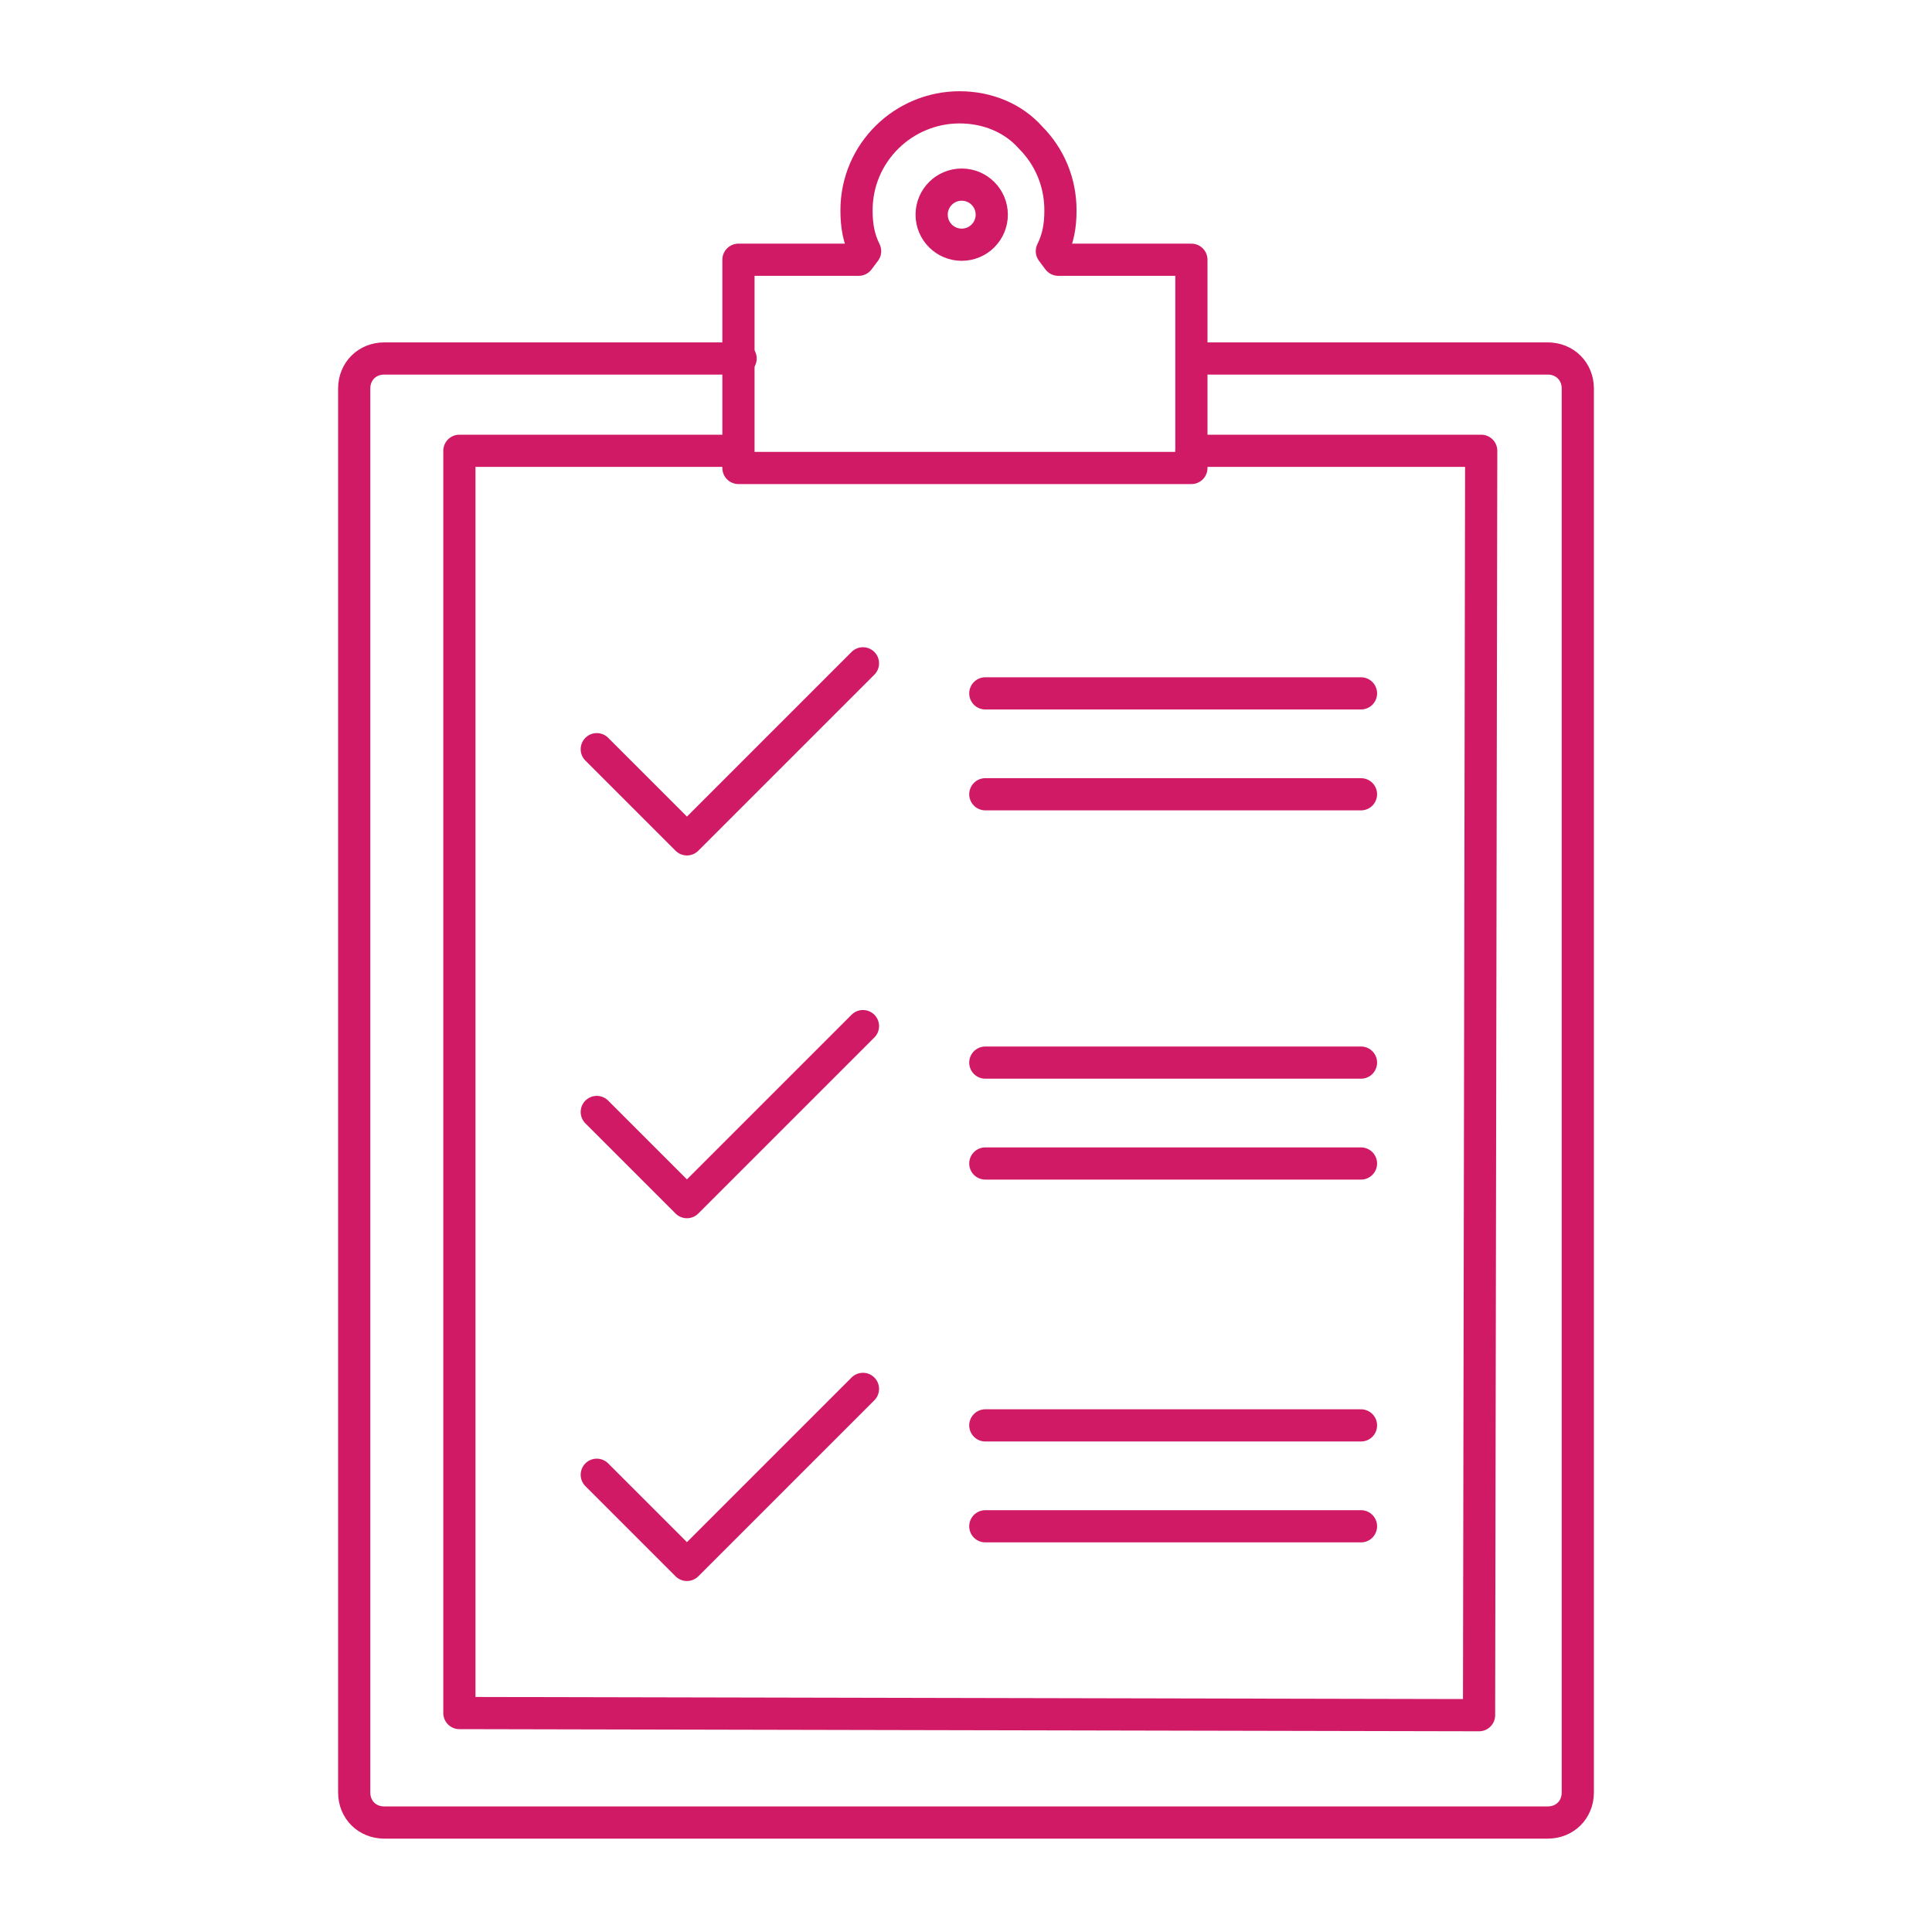
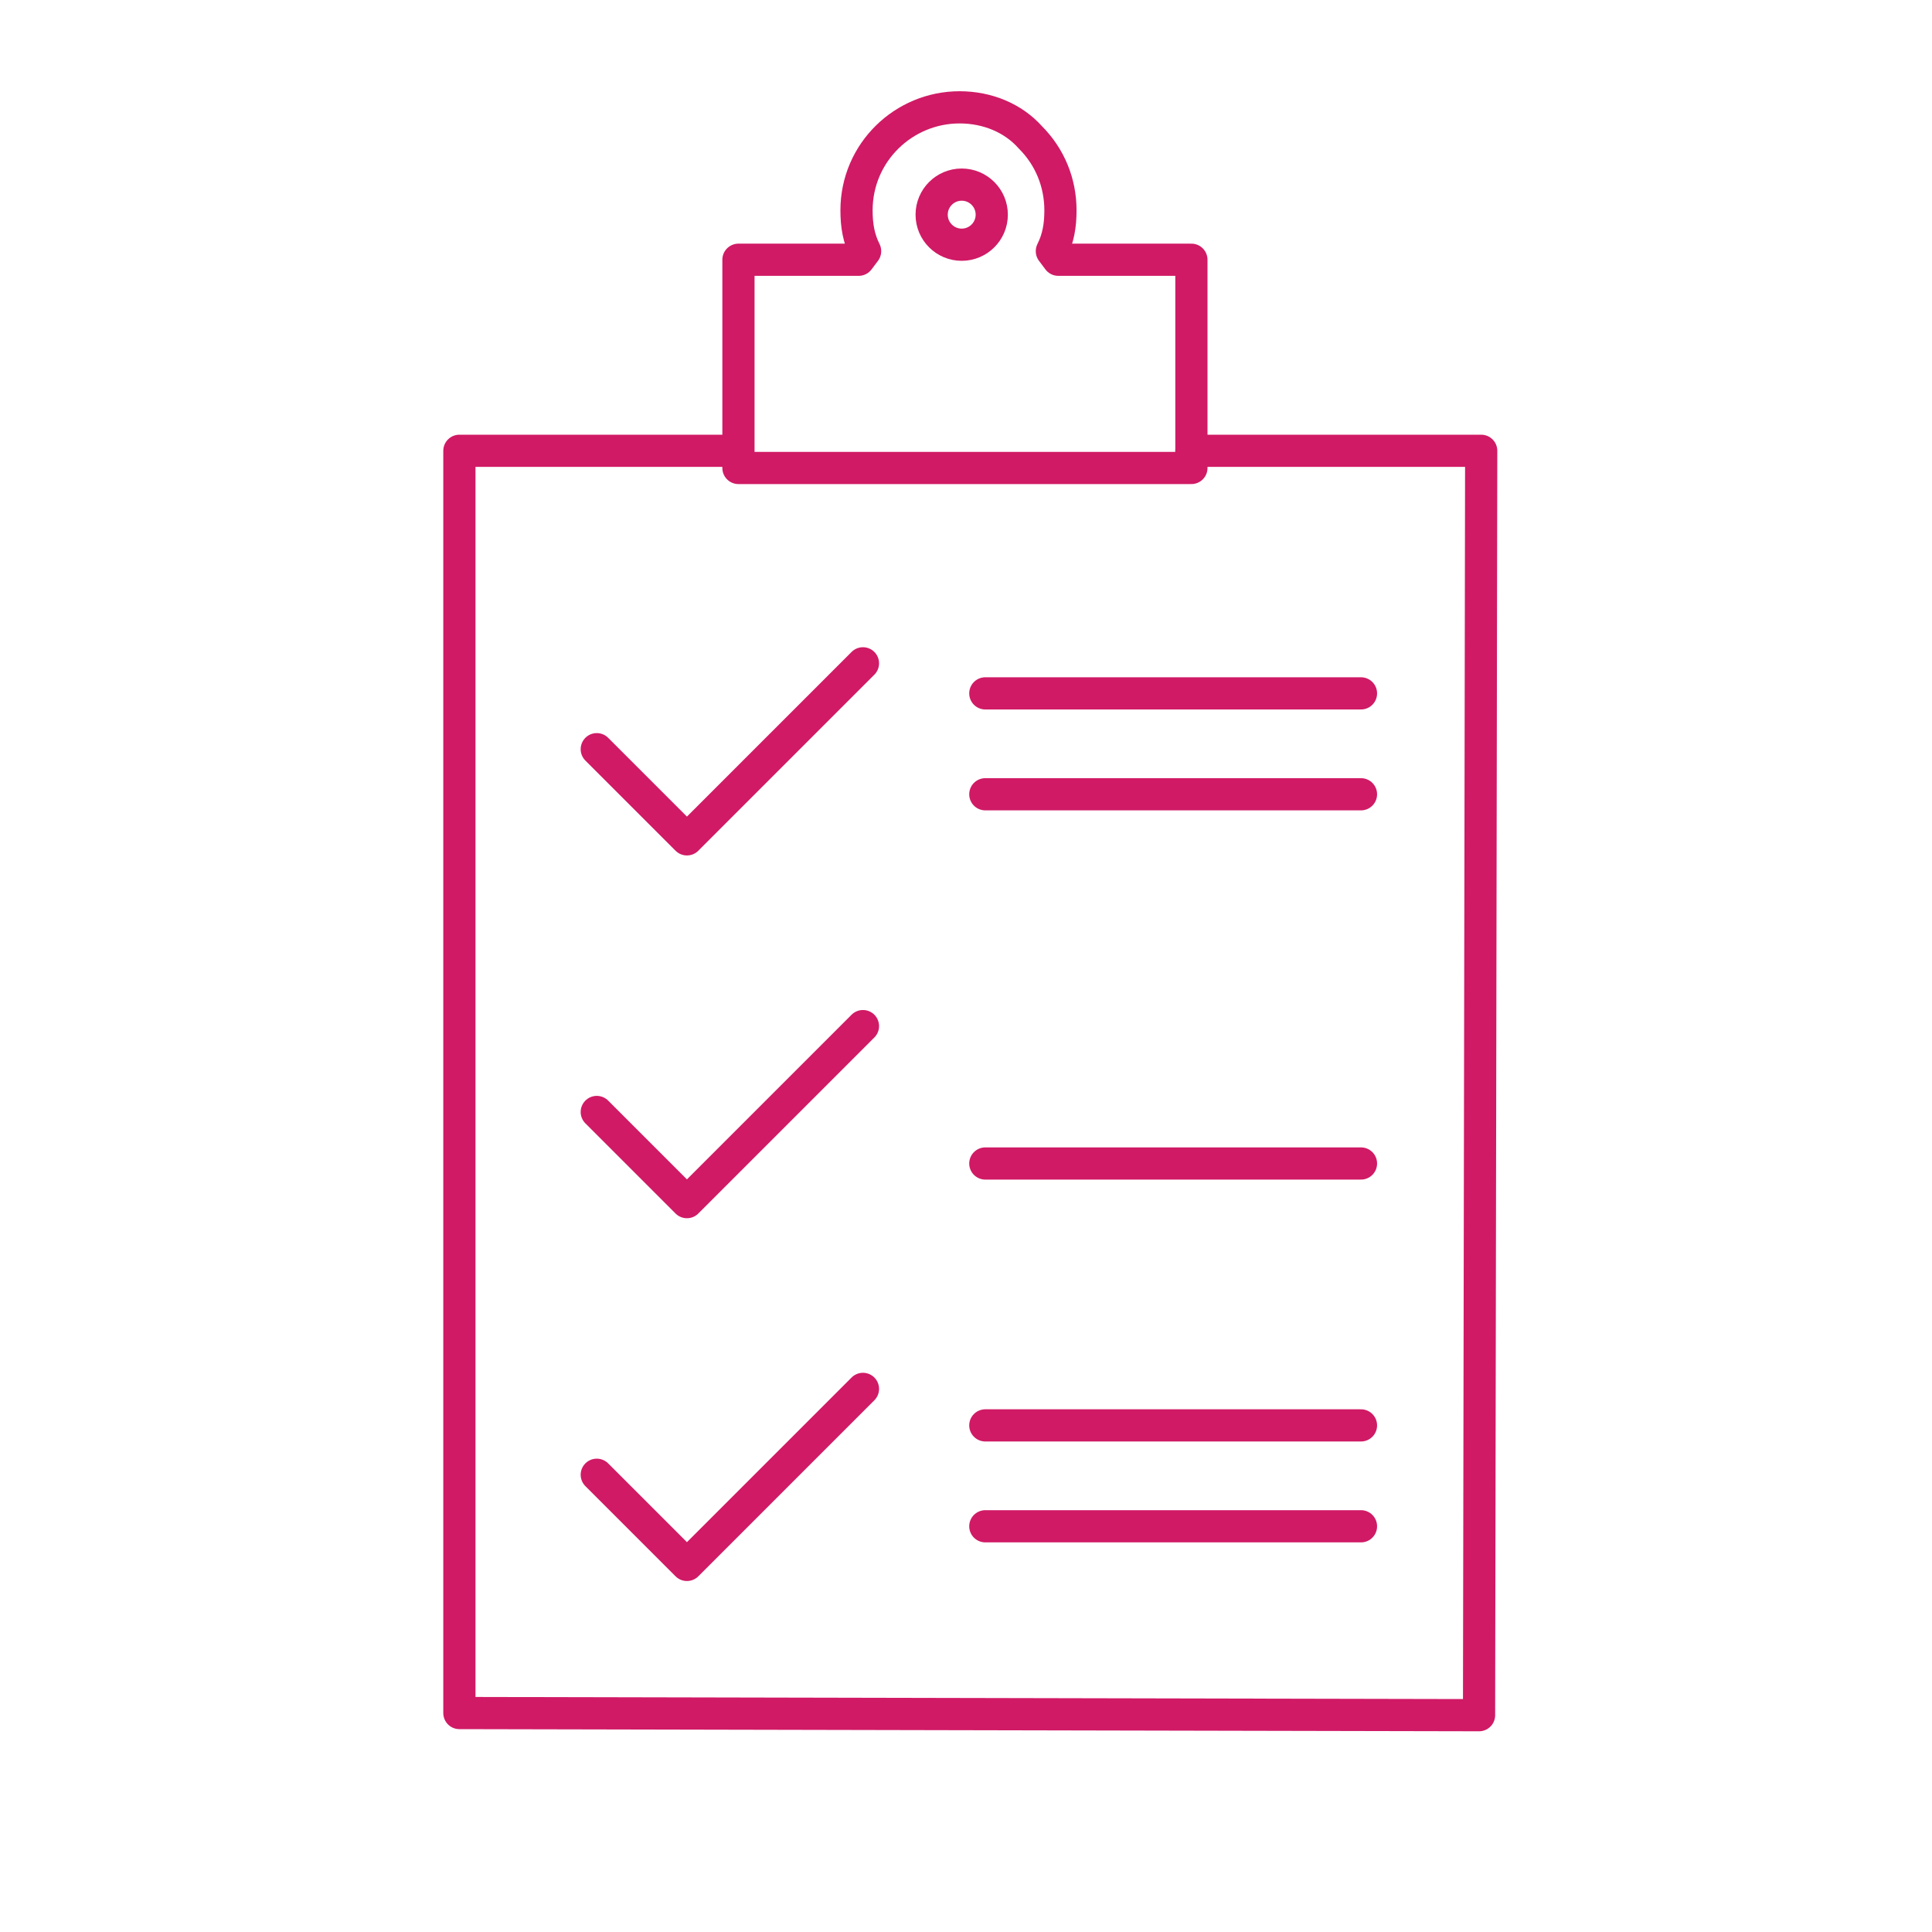
<svg xmlns="http://www.w3.org/2000/svg" width="90" height="90" version="1.1" x="0px" y="0px" viewBox="0 0 90 90" style="enable-background:new 0 0 90 90;" xml:space="preserve">
  <style type="text/css">
	.st0{display:none;}
	.st1{display:inline;}
	.st2{fill:none;stroke:#D01A65;stroke-width:1.5;stroke-linecap:round;stroke-linejoin:round;stroke-miterlimit:10;}
	.st3{fill:#D01A65;}
</style>
  <g id="layer_1_" class="st0">
    <g class="st1">
      <path class="st2" d="M55.3,9.7V8.2c0-0.8-0.6-1.4-1.4-1.4H36.2c-0.8,0-1.4,0.6-1.4,1.4v1.5H55.3z" />
      <path class="st2" d="M16.3,16.5V79c0,2,1.6,3.5,3.5,3.5h50.2c2,0,3.5-1.6,3.5-3.5V16.5H16.3z" />
-       <path class="st2" d="M75.7,16.6v-3c0-2-1.5-3.5-3.3-3.5H17.6c-1.8,0-3.3,1.6-3.3,3.5l0,3H75.7z" />
+       <path class="st2" d="M75.7,16.6v-3c0-2-1.5-3.5-3.3-3.5H17.6c-1.8,0-3.3,1.6-3.3,3.5H75.7z" />
      <line class="st2" x1="23.8" y1="74.9" x2="23.8" y2="22.8" />
      <line class="st2" x1="32.1" y1="74.9" x2="32.1" y2="22.8" />
-       <line class="st2" x1="40.4" y1="74.9" x2="40.4" y2="22.8" />
      <line class="st2" x1="48.8" y1="74.9" x2="48.8" y2="22.8" />
      <line class="st2" x1="57.1" y1="74.9" x2="57.1" y2="22.8" />
      <line class="st2" x1="65.4" y1="74.9" x2="65.4" y2="22.8" />
    </g>
  </g>
  <g id="layer">
    <g>
      <g>
        <g>
-           <path class="st2" d="M55.6,16.7l16.5,0c0.8,0,1.4,0.6,1.4,1.4l0,65.4c0,0.8-0.6,1.4-1.4,1.4l-54.2,0c-0.8,0-1.4-0.6-1.4-1.4      l0-65.4c0-0.8,0.6-1.4,1.4-1.4l16.6,0" />
          <g>
            <polyline class="st2" points="55.5,21 69,21 68.9,79.9 21.4,79.8 21.4,21 34.3,21      " />
          </g>
          <g>
            <g>
              <g>
                <path class="st2" d="M44.7,5L44.7,5L44.7,5c-2.6,0-4.8,2.1-4.8,4.8c0,0.7,0.1,1.3,0.4,1.9L40,12.1l-3.2,0l-2.4,0l0,2.4l0,5.6         l0,1.7l2.4,0l16.3,0l2.4,0l0-1.7l0-5.6l0-2.4l-2.4,0l-3.8,0l-0.3-0.4c0.3-0.6,0.4-1.2,0.4-1.9c0-1.3-0.5-2.5-1.4-3.4         C47.2,5.5,46,5,44.7,5L44.7,5z" />
              </g>
            </g>
          </g>
        </g>
      </g>
      <polyline class="st2" points="27.8,34.9 32,39.1 40.2,30.9   " />
      <polyline class="st2" points="27.8,51.8 32,56 40.2,47.8   " />
      <polyline class="st2" points="27.8,68.7 32,72.9 40.2,64.7   " />
      <line class="st2" x1="45.9" y1="32.3" x2="63.4" y2="32.3" />
      <line class="st2" x1="45.9" y1="37" x2="63.4" y2="37" />
-       <line class="st2" x1="45.9" y1="49.5" x2="63.4" y2="49.5" />
      <line class="st2" x1="45.9" y1="54.2" x2="63.4" y2="54.2" />
      <line class="st2" x1="45.9" y1="66.4" x2="63.4" y2="66.4" />
      <line class="st2" x1="45.9" y1="71.1" x2="63.4" y2="71.1" />
      <circle class="st2" cx="44.8" cy="10" r="1.4" />
    </g>
  </g>
  <g id="layer_2_" class="st0">
    <g class="st1">
      <polygon class="st2" points="45,9.1 3.6,80.9 86.4,80.9   " />
      <polygon class="st2" points="45,20.7 13.6,75.1 76.4,75.1   " />
      <g>
-         <path class="st3" d="M41.2,64.2c0-2.2,1.6-4,3.8-4c2.3,0,3.9,1.8,3.9,4c0,2.3-1.6,4-3.9,4C42.8,68.2,41.2,66.4,41.2,64.2z      M42,45.6l-0.2-5.7h6.5L48,45.6l-0.9,12.3h-4.2L42,45.6z" />
-       </g>
+         </g>
    </g>
  </g>
</svg>